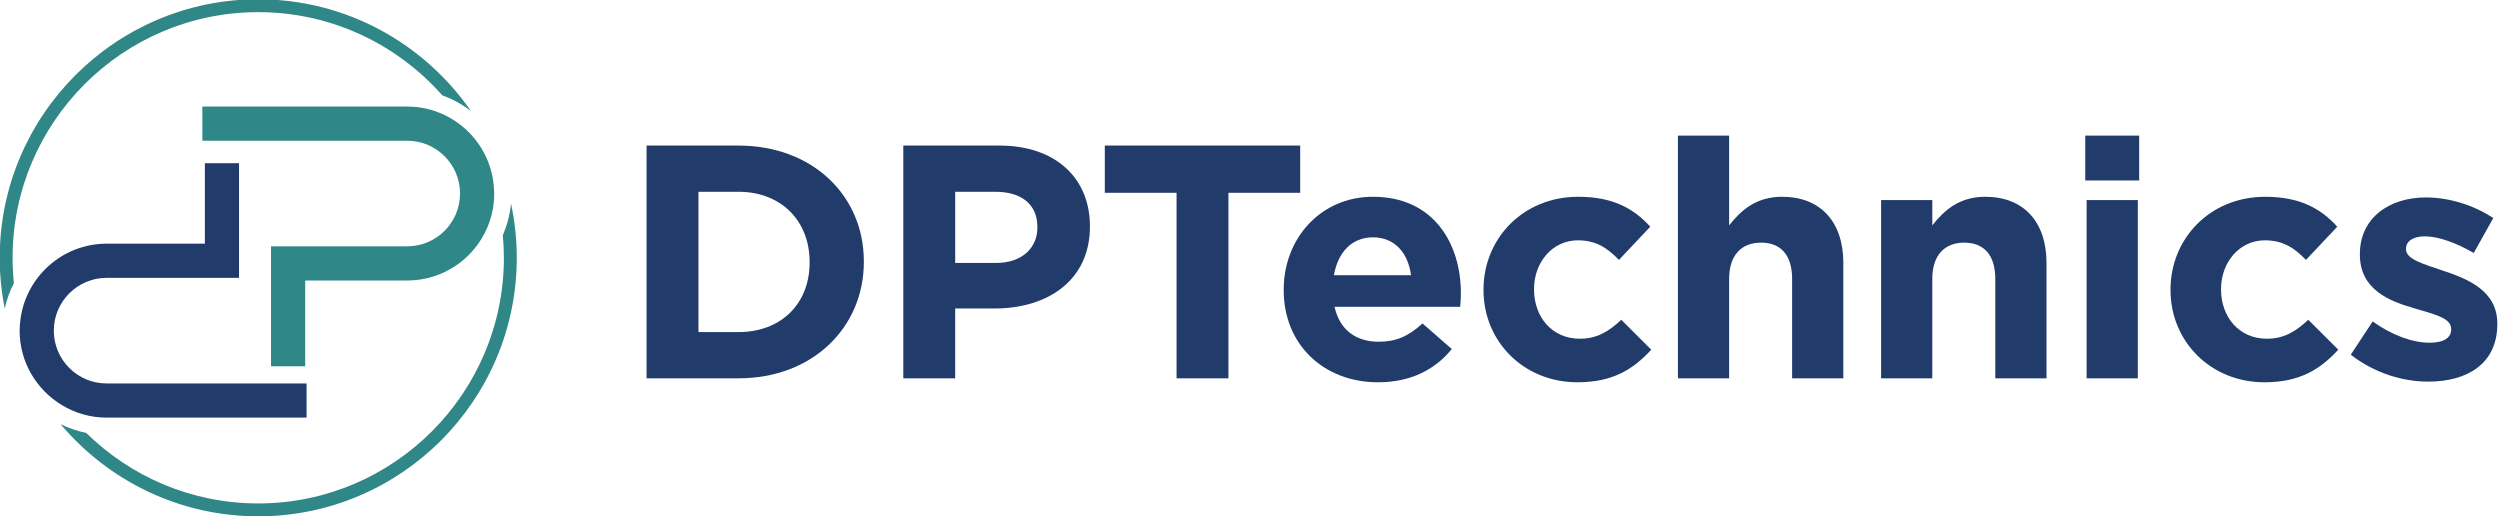
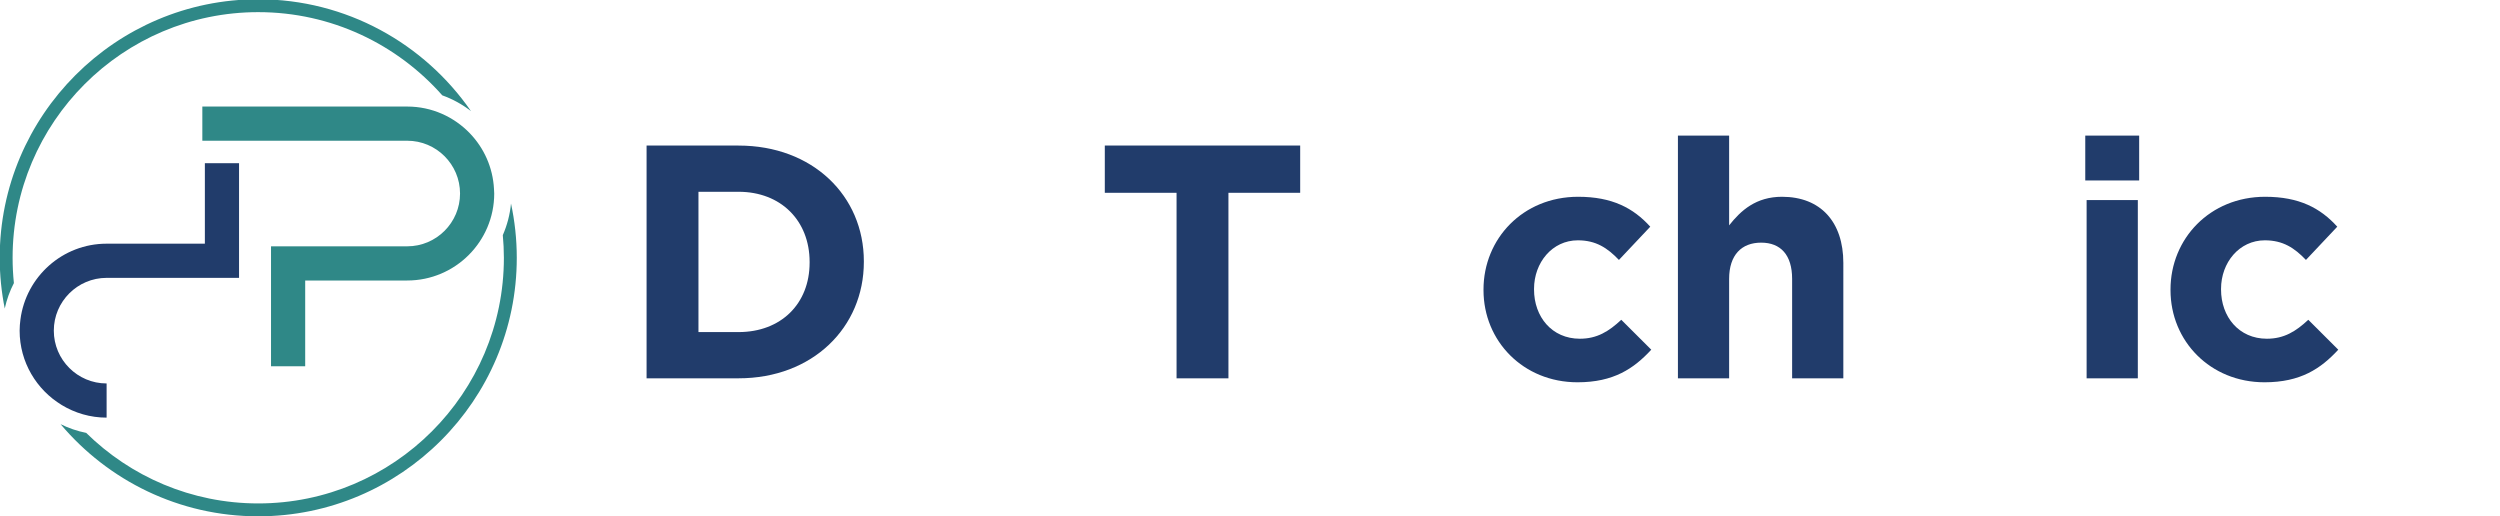
<svg xmlns="http://www.w3.org/2000/svg" xmlns:ns1="http://sodipodi.sourceforge.net/DTD/sodipodi-0.dtd" xmlns:ns2="http://www.inkscape.org/namespaces/inkscape" version="1.1" id="svg2" width="242.048" height="50" viewBox="0 0 242.048 50" ns1:docname="logo-horizontal.svg" ns2:version="0.92.4 (5da689c313, 2019-01-14)">
  <defs id="defs6" />
  <ns1:namedview id="namedview4" pagecolor="#ffffff" bordercolor="#000000" borderopacity="0.25" ns2:showpageshadow="2" ns2:pageopacity="0.0" ns2:pagecheckerboard="0" ns2:deskcolor="#d1d1d1" showgrid="false" fit-margin-top="0" fit-margin-left="0" fit-margin-right="0" fit-margin-bottom="0" ns2:zoom="1.5105611" ns2:cx="-38.41136" ns2:cy="22.702583" ns2:window-width="2560" ns2:window-height="1369" ns2:window-x="2552" ns2:window-y="-8" ns2:window-maximized="1" ns2:current-layer="g8" />
  <g id="g8" ns2:groupmode="layer" ns2:label="ink_ext_XXXXXX" transform="matrix(1.333,0,0,-1.333,-291.335,181.237)">
    <g id="g887" transform="matrix(0.833,0,0,0.833,218.642,73.369)">
      <path d="m 60.798,58.42 v -12.234 h 3.495 c 3.701,0 6.197,2.464 6.197,6.058 v 0.059 c 0,3.595 -2.496,6.117 -6.197,6.117 z m -4.524,4.029 h 8.018 c 6.462,0 10.927,-4.378 10.927,-10.089 v -0.057 c 0,-5.712 -4.465,-10.148 -10.927,-10.148 h -8.018 v 20.294" style="fill:#213c6b;fill-opacity:1;fill-rule:nonzero;stroke:none;stroke-width:0.1" id="path12" ns2:connector-curvature="0" />
-       <path d="m 86.766,52.216 c 2.262,0 3.584,1.333 3.584,3.072 v 0.059 c 0,2 -1.41,3.073 -3.672,3.073 H 83.184 V 52.216 Z m -8.107,10.233 h 8.4 c 4.905,0 7.872,-2.87 7.872,-7.015 v -0.059 c 0,-4.696 -3.701,-7.132 -8.312,-7.132 h -3.436 v -6.088 h -4.524 v 20.294" style="fill:#213c6b;fill-opacity:1;fill-rule:nonzero;stroke:none;stroke-width:0.1" id="path14" ns2:connector-curvature="0" />
      <path d="m 102.485,58.333 h -6.256 v 4.116 h 17.036 v -4.116 h -6.256 V 42.155 h -4.524 v 16.178" style="fill:#213c6b;fill-opacity:1;fill-rule:nonzero;stroke:none;stroke-width:0.1" id="path16" ns2:connector-curvature="0" />
-       <path d="m 122.931,51.143 c -0.264,1.971 -1.439,3.304 -3.319,3.304 -1.851,0 -3.055,-1.303 -3.407,-3.304 z m -11.103,-1.305 v 0.059 c 0,4.435 3.202,8.087 7.784,8.087 5.258,0 7.666,-4.029 7.666,-8.436 0,-0.348 -0.029,-0.754 -0.059,-1.159 h -10.956 c 0.441,-2.001 1.851,-3.044 3.848,-3.044 1.498,0 2.585,0.464 3.818,1.594 l 2.556,-2.232 c -1.469,-1.798 -3.583,-2.899 -6.433,-2.899 -4.728,0 -8.224,3.275 -8.224,8.03" style="fill:#213c6b;fill-opacity:1;fill-rule:nonzero;stroke:none;stroke-width:0.1" id="path18" ns2:connector-curvature="0" />
      <path d="m 129.249,49.838 v 0.059 c 0,4.435 3.436,8.087 8.254,8.087 2.966,0 4.817,-0.985 6.286,-2.609 l -2.732,-2.898 c -0.999,1.043 -1.998,1.71 -3.584,1.71 -2.232,0 -3.818,-1.943 -3.818,-4.233 v -0.057 c 0,-2.378 1.557,-4.291 3.995,-4.291 1.498,0 2.526,0.637 3.612,1.652 l 2.615,-2.609 c -1.528,-1.653 -3.29,-2.841 -6.433,-2.841 -4.729,0 -8.195,3.594 -8.195,8.03" style="fill:#213c6b;fill-opacity:1;fill-rule:nonzero;stroke:none;stroke-width:0.1" id="path20" ns2:connector-curvature="0" />
      <path d="m 146.201,63.319 h 4.465 V 55.491 c 1.028,1.305 2.349,2.493 4.611,2.493 3.378,0 5.347,-2.203 5.347,-5.768 V 42.155 h -4.465 v 8.669 c 0,2.087 -0.999,3.16 -2.702,3.16 -1.704,0 -2.791,-1.073 -2.791,-3.16 v -8.669 h -4.465 v 21.164" style="fill:#213c6b;fill-opacity:1;fill-rule:nonzero;stroke:none;stroke-width:0.1" id="path22" ns2:connector-curvature="0" />
-       <path d="m 163.916,57.695 h 4.465 V 55.491 c 1.028,1.305 2.349,2.493 4.611,2.493 3.378,0 5.347,-2.203 5.347,-5.768 V 42.155 h -4.465 v 8.669 c 0,2.087 -0.999,3.16 -2.702,3.16 -1.704,0 -2.791,-1.073 -2.791,-3.16 v -8.669 h -4.465 v 15.54" style="fill:#213c6b;fill-opacity:1;fill-rule:nonzero;stroke:none;stroke-width:0.1" id="path24" ns2:connector-curvature="0" />
      <path d="m 181.837,57.695 h 4.465 V 42.155 h -4.465 z m -0.118,5.624 h 4.7 v -3.914 h -4.7 v 3.914" style="fill:#213c6b;fill-opacity:1;fill-rule:nonzero;stroke:none;stroke-width:0.1" id="path26" ns2:connector-curvature="0" />
      <path d="m 189.152,49.838 v 0.059 c 0,4.435 3.437,8.087 8.254,8.087 2.967,0 4.817,-0.985 6.286,-2.609 l -2.731,-2.898 c -0.999,1.043 -1.998,1.71 -3.584,1.71 -2.233,0 -3.819,-1.943 -3.819,-4.233 v -0.057 c 0,-2.378 1.557,-4.291 3.995,-4.291 1.499,0 2.526,0.637 3.613,1.652 l 2.614,-2.609 c -1.527,-1.653 -3.29,-2.841 -6.433,-2.841 -4.728,0 -8.195,3.594 -8.195,8.03" style="fill:#213c6b;fill-opacity:1;fill-rule:nonzero;stroke:none;stroke-width:0.1" id="path28" ns2:connector-curvature="0" />
-       <path d="m 204.87,44.214 1.909,2.899 c 1.704,-1.217 3.495,-1.855 4.964,-1.855 1.293,0 1.88,0.464 1.88,1.159 v 0.058 c 0,0.957 -1.528,1.276 -3.26,1.798 -2.203,0.637 -4.7,1.652 -4.7,4.668 v 0.057 c 0,3.16 2.585,4.929 5.757,4.929 1.998,0 4.172,-0.667 5.875,-1.798 l -1.703,-3.044 c -1.558,0.899 -3.115,1.45 -4.26,1.45 -1.087,0 -1.645,-0.464 -1.645,-1.073 v -0.058 c 0,-0.87 1.498,-1.275 3.201,-1.855 2.204,-0.725 4.759,-1.769 4.759,-4.61 v -0.058 c 0,-3.45 -2.614,-5.016 -6.021,-5.016 -2.203,0 -4.67,0.725 -6.756,2.349" style="fill:#213c6b;fill-opacity:1;fill-rule:nonzero;stroke:none;stroke-width:0.1" id="path30" ns2:connector-curvature="0" />
    </g>
    <g id="g875" transform="matrix(0.312,0,0,0.312,195.209,75.941)">
      <path d="m 134.949,189.547 c 17.043,0 32.358,-7.503 42.844,-19.37 2.428,-0.869 4.675,-2.116 6.677,-3.667 -10.87,15.715 -29.009,26.037 -49.521,26.037 -33.187,0 -60.186,-26.999 -60.186,-60.185 0,-4.042 0.407,-7.991 1.171,-11.812 0.453,2.088 1.177,4.075 2.131,5.925 -0.199,1.936 -0.302,3.9 -0.302,5.887 0,31.532 25.654,57.185 57.186,57.185" style="fill:#2f8887;fill-opacity:1;fill-rule:nonzero;stroke:none;stroke-width:0.1" id="path32" ns2:connector-curvature="0" />
      <path d="m 193.79,144.988 c -0.248,-2.592 -0.908,-5.064 -1.909,-7.354 0.159,-1.737 0.252,-3.494 0.252,-5.272 0,-31.532 -25.653,-57.184 -57.184,-57.184 -15.586,0 -29.73,6.274 -40.055,16.422 -2.097,0.418 -4.097,1.109 -5.963,2.031 11.049,-13.106 27.574,-21.453 46.018,-21.453 33.185,0 60.184,26.998 60.184,60.184 0,4.331 -0.469,8.552 -1.343,12.626" style="fill:#2f8887;fill-opacity:1;fill-rule:nonzero;stroke:none;stroke-width:0.1" id="path34" ns2:connector-curvature="0" />
      <path d="m 169.635,167.57 h -47.702 v -7.957 h 47.702 c 6.778,0 12.291,-5.513 12.291,-12.29 0,-6.777 -5.513,-12.291 -12.291,-12.291 h -31.714 v -27.903 -0.019 h 7.957 v 0.019 19.946 h 23.757 c 11.165,0 20.248,9.083 20.248,20.248 0,0.362 -0.035,0.716 -0.054,1.074 -0.264,5.005 -2.34,9.53 -5.601,12.926 -3.688,3.842 -8.86,6.247 -14.593,6.247" style="fill:#2f8887;fill-opacity:1;fill-rule:nonzero;stroke:none;stroke-width:0.1" id="path36" ns2:connector-curvature="0" />
-       <path d="m 99.648,103.108 c -6.777,0 -12.291,5.514 -12.291,12.29 0,6.777 5.514,12.291 12.291,12.291 h 30.831 v 26.694 h -7.957 V 135.646 H 99.648 c -10.277,0 -18.771,-7.703 -20.059,-17.634 -0.112,-0.858 -0.189,-1.726 -0.189,-2.614 0,-7.342 3.941,-13.764 9.807,-17.315 3.054,-1.848 6.619,-2.932 10.441,-2.932 h 46.548 v 7.957 H 99.648" style="fill:#213c6b;fill-opacity:1;fill-rule:nonzero;stroke:none;stroke-width:0.1" id="path38" ns2:connector-curvature="0" />
+       <path d="m 99.648,103.108 c -6.777,0 -12.291,5.514 -12.291,12.29 0,6.777 5.514,12.291 12.291,12.291 h 30.831 v 26.694 h -7.957 V 135.646 H 99.648 c -10.277,0 -18.771,-7.703 -20.059,-17.634 -0.112,-0.858 -0.189,-1.726 -0.189,-2.614 0,-7.342 3.941,-13.764 9.807,-17.315 3.054,-1.848 6.619,-2.932 10.441,-2.932 v 7.957 H 99.648" style="fill:#213c6b;fill-opacity:1;fill-rule:nonzero;stroke:none;stroke-width:0.1" id="path38" ns2:connector-curvature="0" />
    </g>
  </g>
</svg>